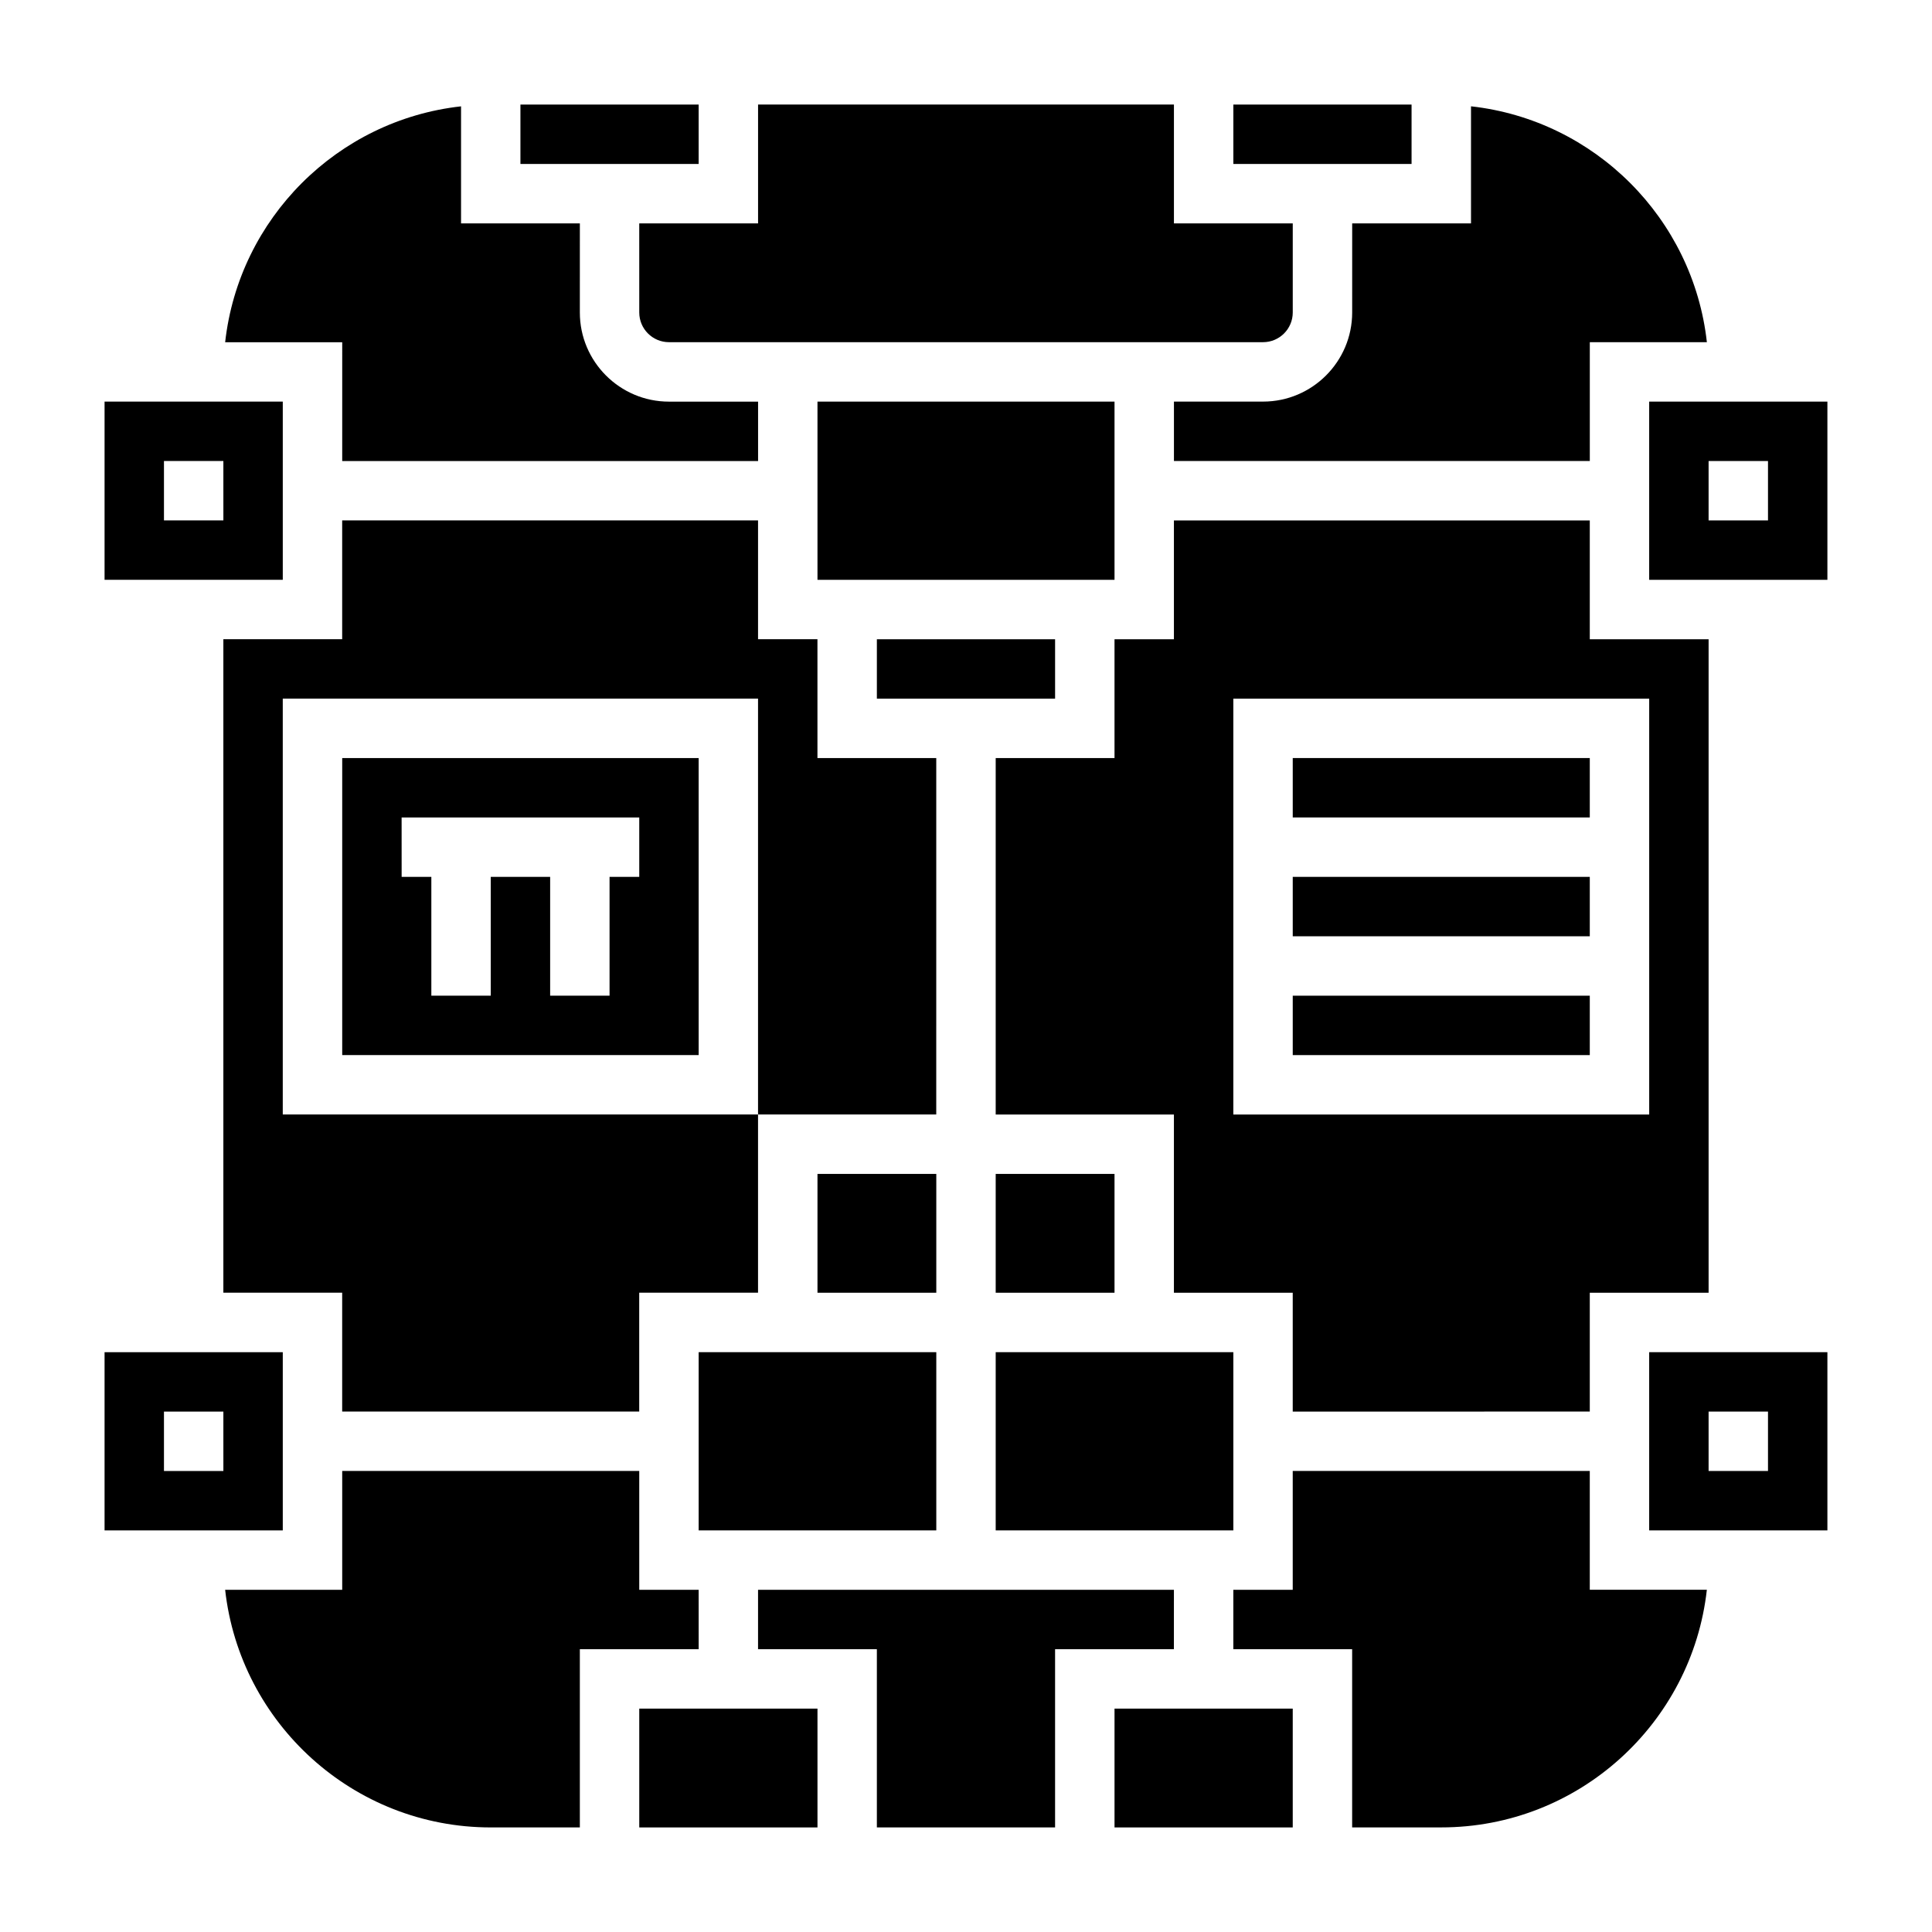
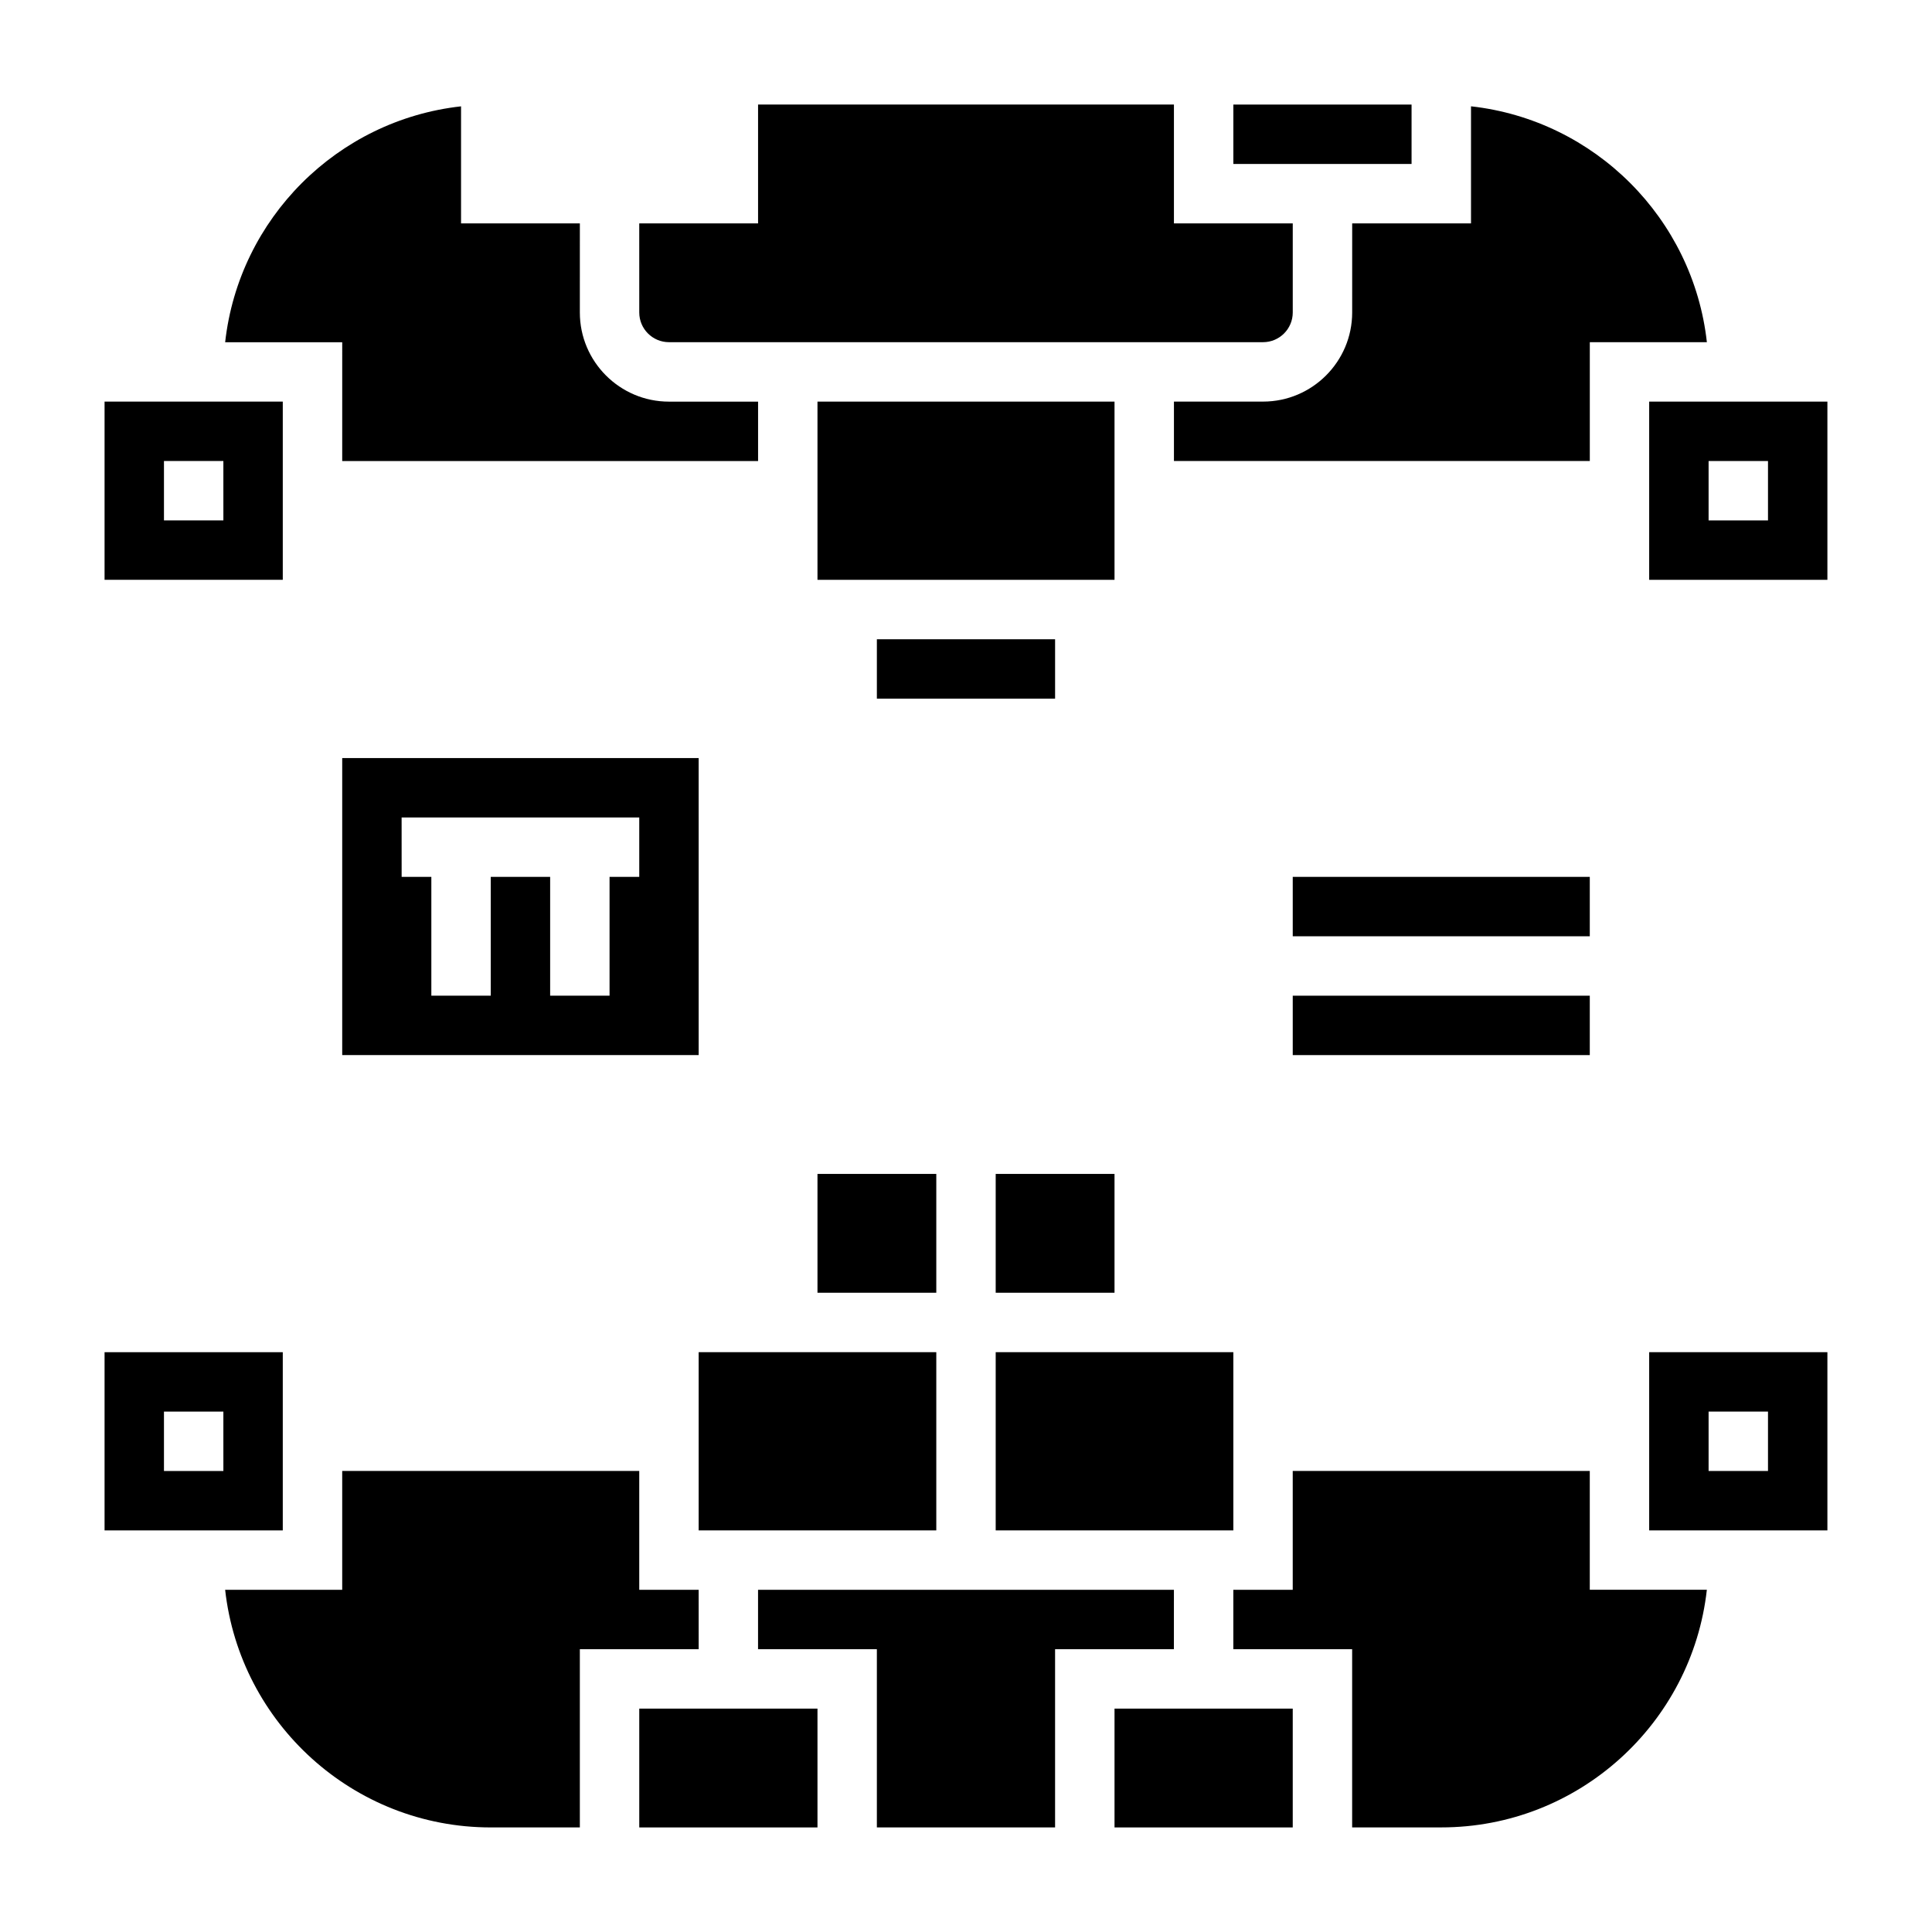
<svg xmlns="http://www.w3.org/2000/svg" fill="#000000" width="800px" height="800px" version="1.1" viewBox="144 144 512 512">
  <g>
    <path d="m234.69 423.61h94.465l-0.004-78.719h-94.461zm15.742-62.977h62.977v15.742h-7.871v31.488h-15.742v-31.488h-15.742v31.488h-15.742v-31.488h-7.871z" />
    <path d="m360.64 250.43h78.719v47.23h-78.719z" />
-     <path d="m392.12 344.89h-31.488v-31.488h-15.742v-31.488h-110.21v31.488h-31.488v173.18h31.488v31.488h78.719v-31.488h31.488v-47.23h-125.95v-110.21h125.95v110.21h47.23z" />
    <path d="m376.38 313.41h47.23v15.742h-47.23z" />
    <path d="m407.87 455.1h31.488v31.488h-31.488z" />
    <path d="m470.85 171.71h47.23v15.742h-47.23z" />
    <path d="m407.87 502.34h62.977v47.23h-62.977z" />
-     <path d="m565.31 518.08v-31.488h31.488v-173.18h-31.488v-31.488h-110.21v31.488h-15.742v31.488h-31.488v94.465h47.23v47.23h31.488v31.488zm-94.465-78.719v-110.21h110.21v110.21z" />
    <path d="m329.15 502.34h62.977v47.23h-62.977z" />
    <path d="m486.59 376.38h78.719v15.742h-78.719z" />
    <path d="m502.34 226.81c0 13.02-10.598 23.617-23.617 23.617h-23.617v15.742h110.21v-31.488h31.023c-3.641-32.785-29.723-58.863-62.508-62.508v31.023h-31.488z" />
    <path d="m486.59 407.87h78.719v15.742h-78.719z" />
    <path d="m360.64 455.1h31.488v31.488h-31.488z" />
    <path d="m313.41 226.81c0 4.344 3.527 7.871 7.871 7.871h157.44c4.344 0 7.871-3.527 7.871-7.871v-23.613h-31.488v-31.488h-110.21v31.488h-31.488z" />
-     <path d="m486.59 344.89h78.719v15.742h-78.719z" />
    <path d="m218.94 502.34h-47.23v47.23h47.23zm-15.742 31.488h-15.746v-15.742h15.742z" />
    <path d="m455.1 565.31h-110.21v15.742h31.488v47.234h47.23v-47.234h31.488z" />
-     <path d="m281.92 171.71h47.23v15.742h-47.23z" />
    <path d="m565.31 533.82h-78.723v31.488h-15.742v15.742h31.488v47.23h23.617c36.406 0 66.457-27.605 70.383-62.977l-31.023 0.004z" />
    <path d="m313.41 596.8h47.23v31.488h-47.23z" />
    <path d="m581.05 250.43v47.23h47.23v-47.23zm31.488 31.488h-15.742v-15.742h15.742z" />
    <path d="m581.05 549.57h47.23v-47.23h-47.23zm15.746-31.488h15.742v15.742h-15.742z" />
    <path d="m439.36 596.8h47.23v31.488h-47.23z" />
    <path d="m234.69 266.18h110.21v-15.742h-23.617c-13.02 0-23.617-10.598-23.617-23.617l0.004-23.617h-31.488v-31.023c-32.789 3.644-58.867 29.723-62.512 62.512h31.023z" />
    <path d="m218.94 250.43h-47.23v47.23h47.23zm-15.742 31.488h-15.746v-15.742h15.742z" />
    <path d="m329.15 565.31h-15.742v-31.488h-78.719v31.488h-31.023c3.93 35.367 33.977 62.977 70.383 62.977h23.617v-47.23h31.488z" />
  </g>
</svg>